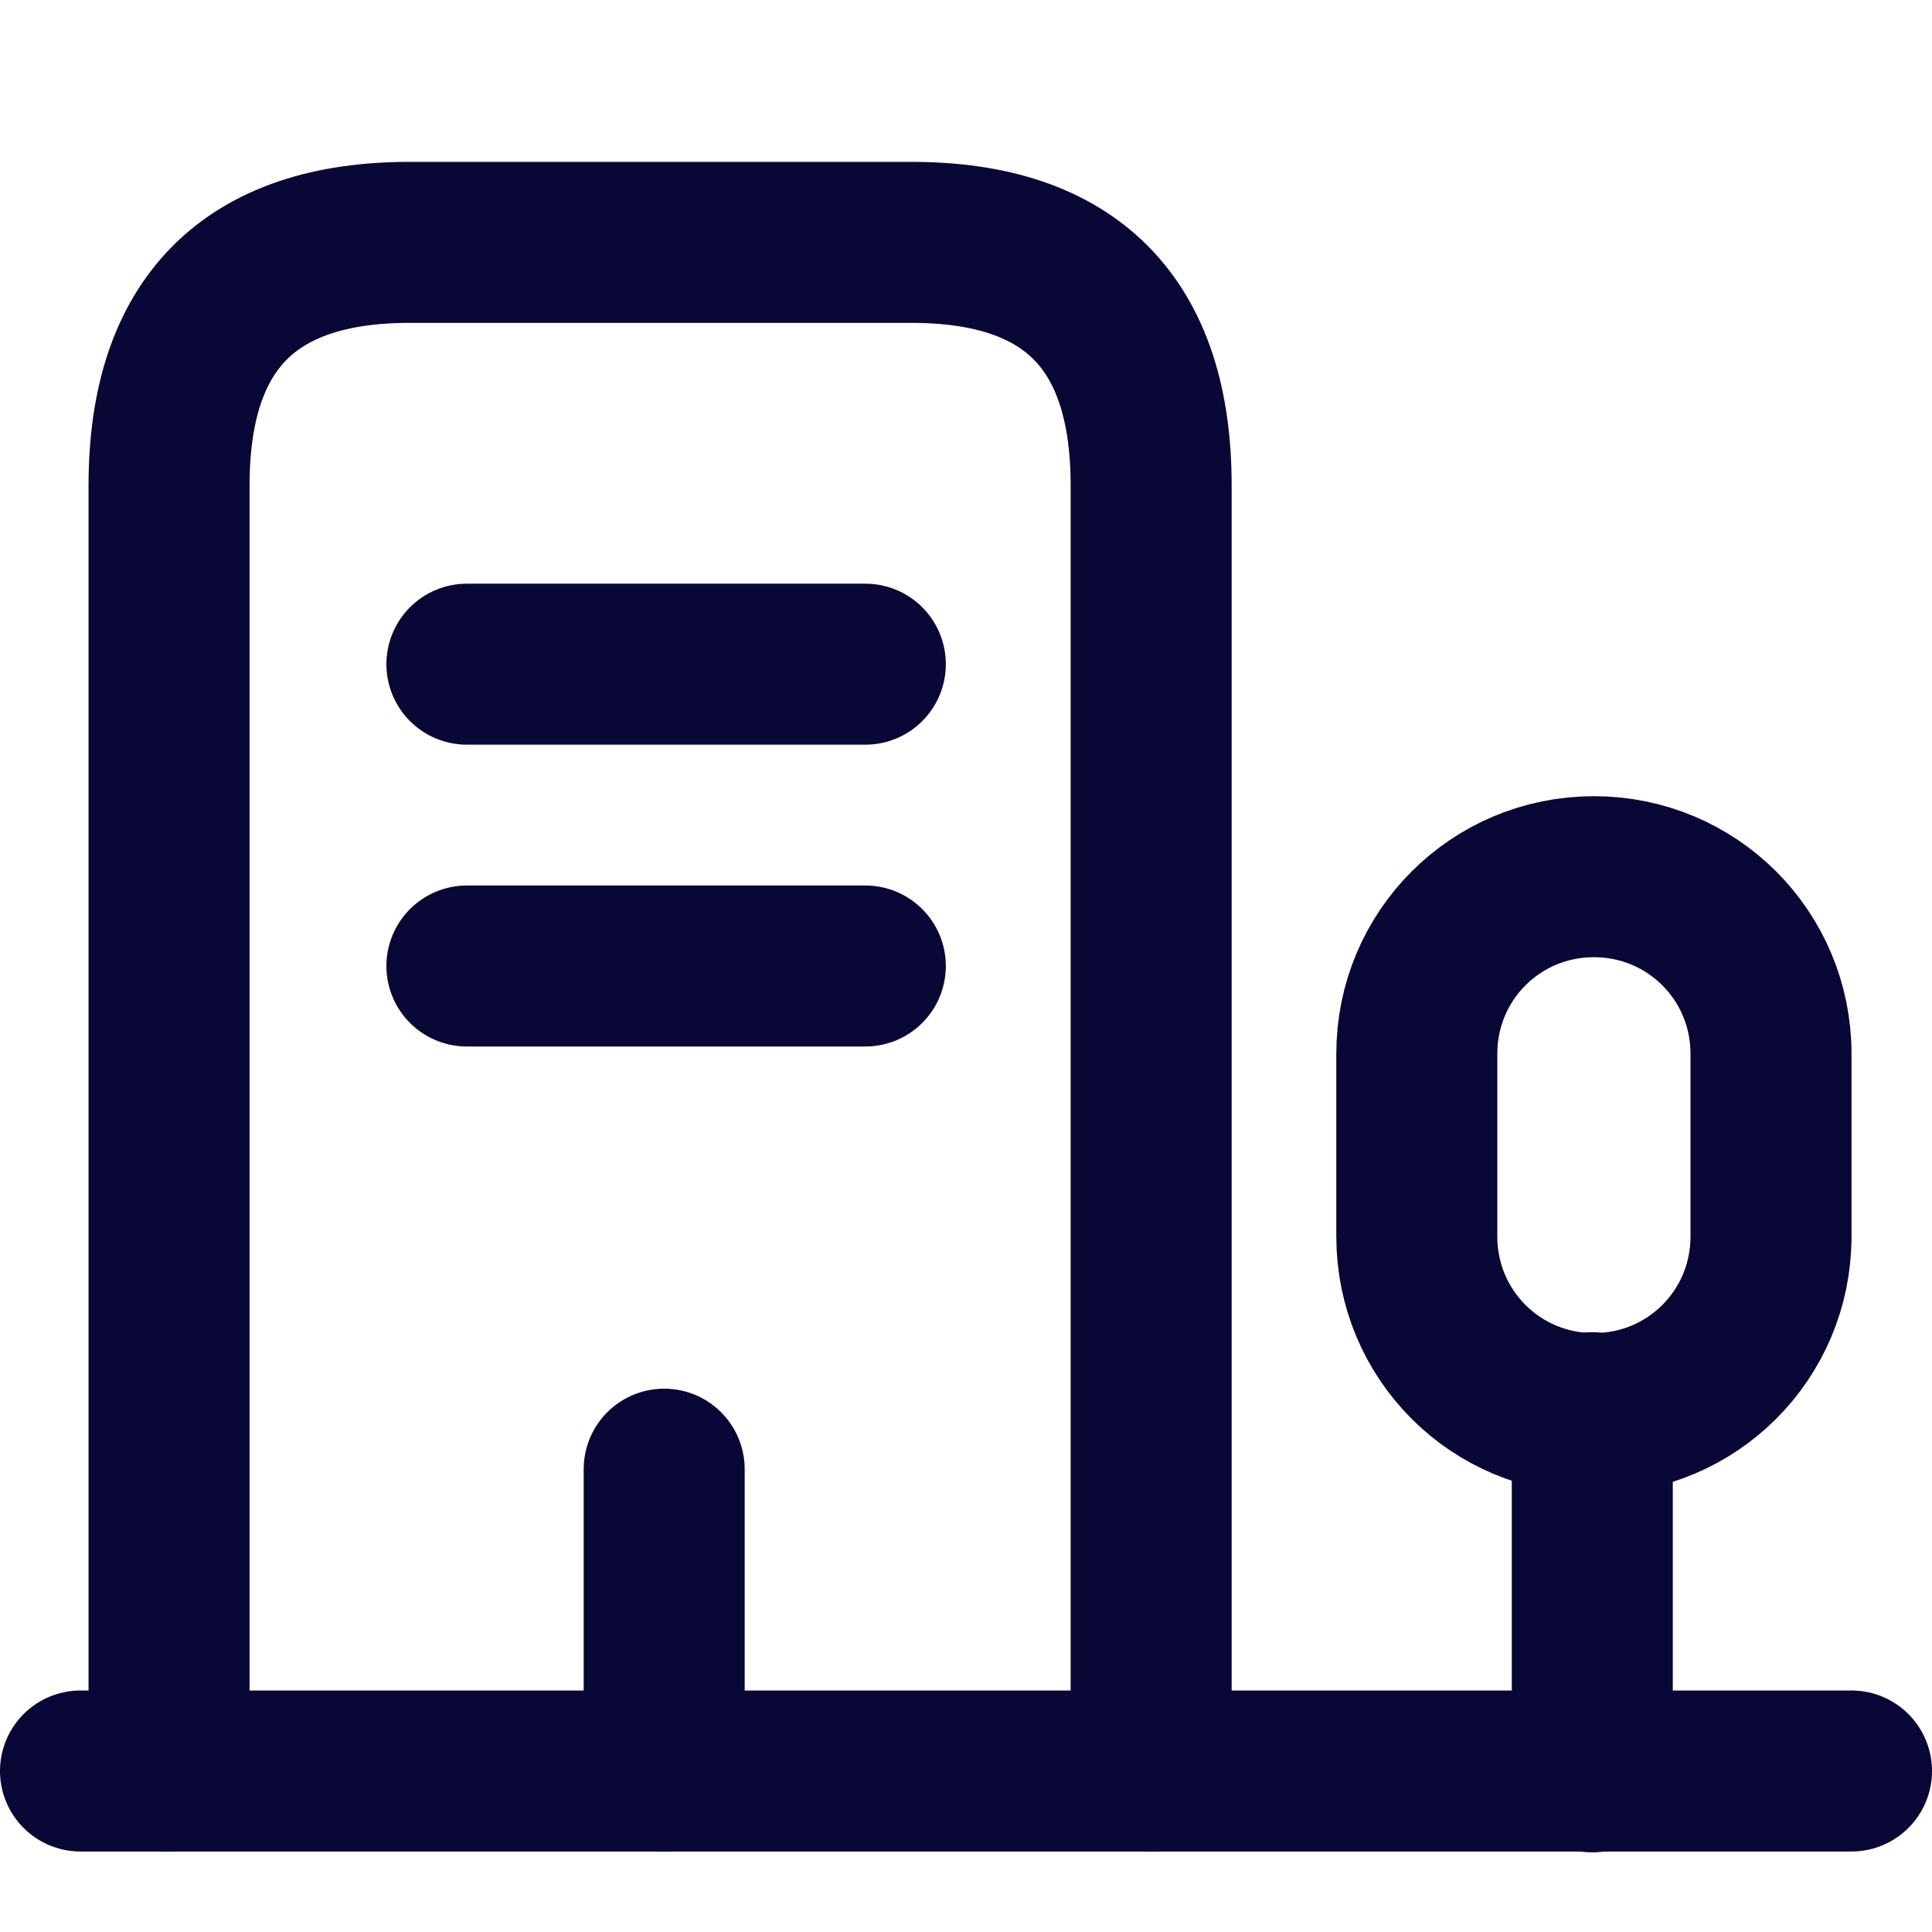
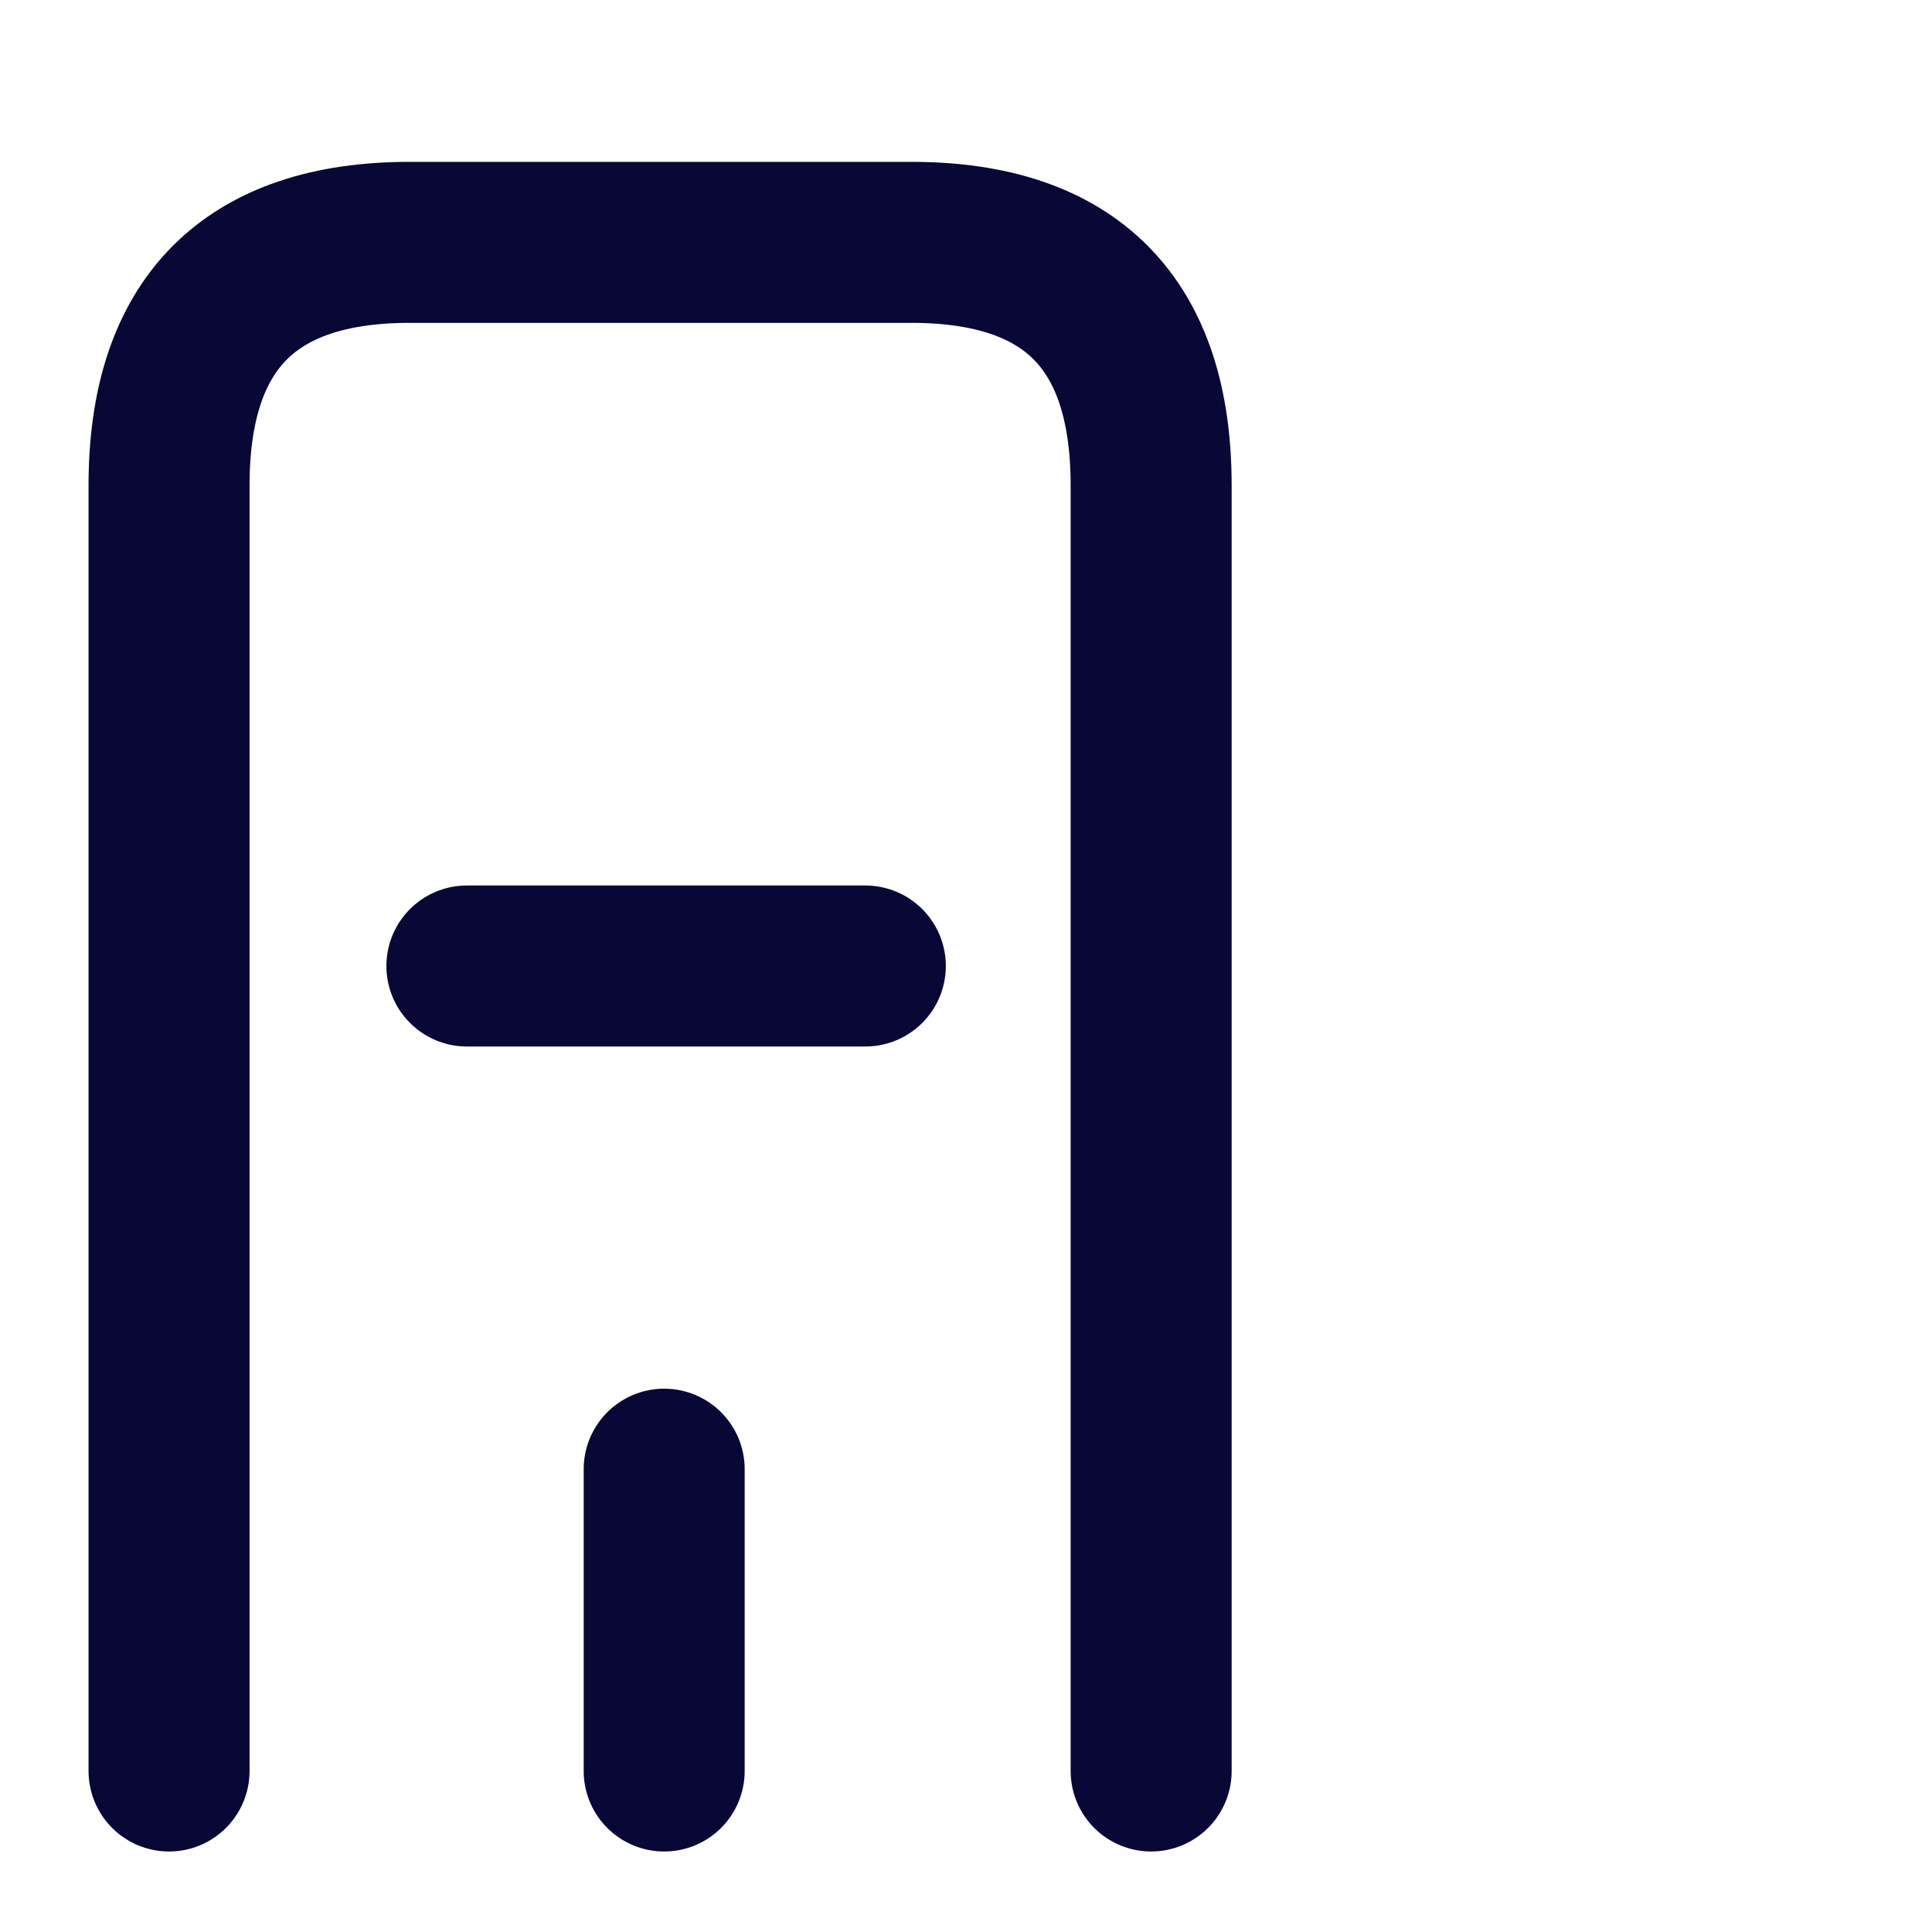
<svg xmlns="http://www.w3.org/2000/svg" width="18" height="18" viewBox="0 0 18 18" fill="none">
-   <path d="M0.75 16.5H17.25" stroke="#080735" stroke-width="1.5" stroke-miterlimit="10" stroke-linecap="round" stroke-linejoin="round" />
-   <path d="M14.835 16.508V13.162" stroke="#080735" stroke-width="1.5" stroke-miterlimit="10" stroke-linecap="round" stroke-linejoin="round" />
-   <path d="M14.85 8.168C13.935 8.168 13.2 8.903 13.2 9.818V11.52C13.2 12.435 13.935 13.17 14.85 13.17C15.765 13.17 16.5 12.435 16.5 11.52V9.818C16.5 8.903 15.765 8.168 14.85 8.168Z" stroke="#080735" stroke-width="1.5" stroke-miterlimit="10" stroke-linecap="round" stroke-linejoin="round" />
  <path d="M1.575 16.5V4.523C1.575 3.015 2.325 2.258 3.817 2.258H8.49C9.982 2.258 10.725 3.015 10.725 4.523V16.5" stroke="#080735" stroke-width="1.5" stroke-miterlimit="10" stroke-linecap="round" stroke-linejoin="round" />
-   <path d="M4.35 6.188H8.062" stroke="#080735" stroke-width="1.5" stroke-miterlimit="10" stroke-linecap="round" stroke-linejoin="round" />
  <path d="M4.35 9H8.062" stroke="#080735" stroke-width="1.5" stroke-miterlimit="10" stroke-linecap="round" stroke-linejoin="round" />
  <path d="M6.188 16.5V13.688" stroke="#080735" stroke-width="1.5" stroke-miterlimit="10" stroke-linecap="round" stroke-linejoin="round" />
</svg>